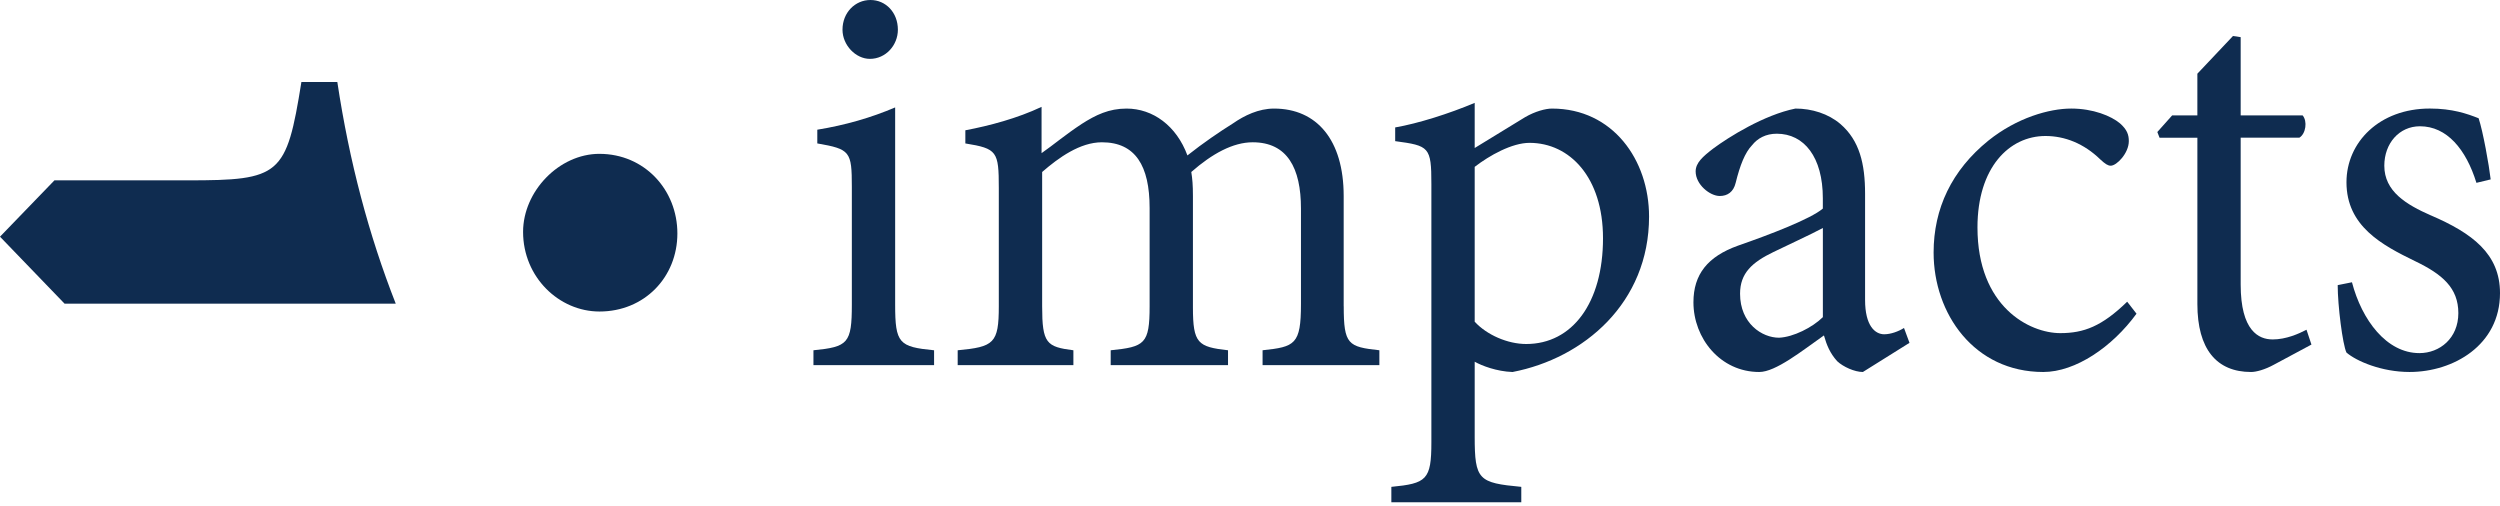
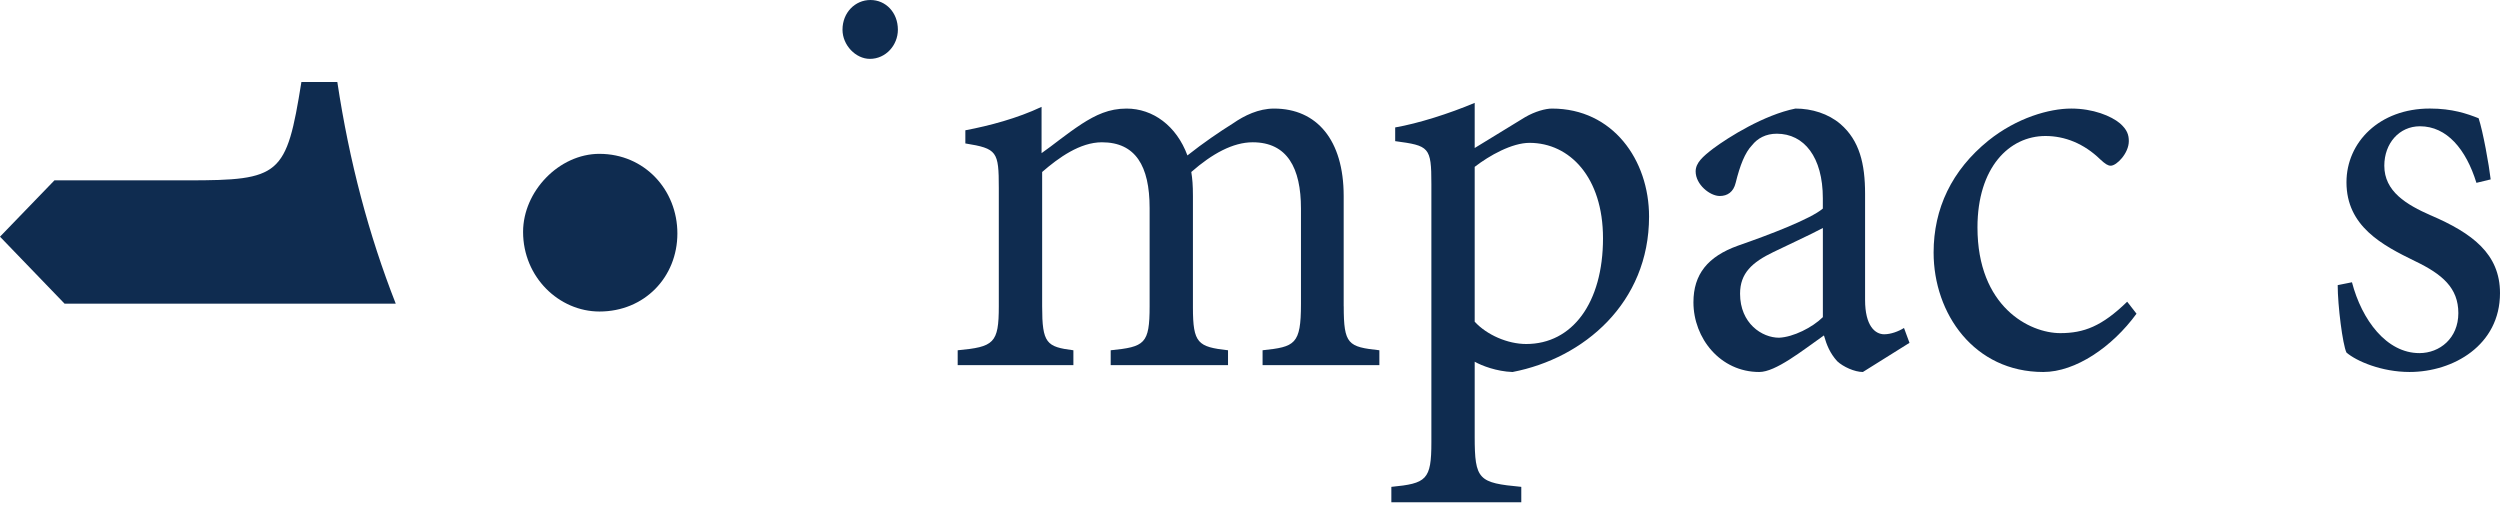
<svg xmlns="http://www.w3.org/2000/svg" width="163" height="33" viewBox="0 0 163 33" fill="none">
  <path d="M56.719 3.838C57.755 3.838 58.542 2.944 58.542 1.937C58.542 0.82 57.756 0 56.754 0C55.752 0 54.931 0.82 54.931 1.937C54.931 2.943 55.789 3.838 56.718 3.838H56.719Z" fill="#0F2C50" />
-   <path d="M58.364 19.858V7.004C56.791 7.675 55.111 8.159 53.288 8.457V9.351C55.433 9.724 55.54 9.873 55.54 12.183V19.857C55.54 22.391 55.289 22.614 53.037 22.838V23.807H60.902V22.838C58.614 22.614 58.364 22.391 58.364 19.857L58.364 19.858Z" fill="#0F2C50" />
  <path d="M87.608 19.97V12.779C87.608 9.128 85.856 7.079 83.068 7.079C82.067 7.079 81.137 7.526 80.387 8.048C79.493 8.607 78.456 9.315 77.42 10.134C76.705 8.197 75.167 7.079 73.451 7.079C72.307 7.079 71.45 7.489 70.52 8.085C69.448 8.793 68.661 9.463 67.91 9.985V6.967C66.337 7.713 64.514 8.197 62.941 8.495V9.352C65.015 9.687 65.122 9.873 65.122 12.258V19.97C65.122 22.391 64.801 22.615 62.441 22.838V23.807H69.985V22.838C68.233 22.615 67.948 22.391 67.948 19.97V11.214C69.02 10.283 70.415 9.277 71.844 9.277C74.025 9.277 74.955 10.804 74.955 13.561V19.97C74.955 22.428 74.633 22.615 72.417 22.838V23.807H80.067V22.838C78.101 22.615 77.779 22.391 77.779 20.044V12.779C77.779 12.071 77.744 11.661 77.672 11.214C79.031 10.022 80.389 9.277 81.676 9.277C83.928 9.277 84.823 10.953 84.823 13.598V19.82C84.823 22.465 84.429 22.614 82.32 22.837V23.806H89.935V22.837C87.897 22.614 87.611 22.465 87.611 19.969L87.608 19.97Z" fill="#0F2C50" />
  <path d="M101.19 7.079C100.762 7.079 100.082 7.266 99.439 7.638L96.15 9.65V6.707C94.47 7.415 92.468 8.047 90.966 8.309V9.203C93.183 9.501 93.326 9.575 93.326 11.997V28.837C93.326 31.296 93.004 31.52 90.716 31.743V32.749H99.188V31.743C96.4 31.482 96.15 31.296 96.15 28.464V23.584C96.614 23.845 97.58 24.218 98.617 24.255C103.264 23.361 107.519 19.747 107.519 14.121C107.519 10.433 105.16 7.079 101.191 7.079H101.19ZM99.51 22.429C98.294 22.429 96.936 21.833 96.15 20.975V10.879C97.115 10.134 98.581 9.314 99.725 9.314C102.335 9.314 104.516 11.55 104.516 15.536C104.516 19.746 102.514 22.429 99.51 22.429Z" fill="#0F2C50" />
  <path d="M122.854 21.795C122.247 21.795 121.603 21.236 121.603 19.559V12.63C121.603 10.692 121.246 9.164 119.994 8.084C119.208 7.414 118.135 7.078 117.063 7.078C115.025 7.488 112.701 8.941 111.7 9.687C111.021 10.208 110.556 10.618 110.556 11.177C110.556 12.034 111.485 12.779 112.129 12.779C112.63 12.779 113.023 12.518 113.165 11.922C113.451 10.767 113.773 9.948 114.238 9.463C114.595 9.017 115.131 8.718 115.846 8.718C117.633 8.718 118.849 10.246 118.849 12.928V13.599C118.063 14.27 115.452 15.275 113.308 16.02C111.342 16.728 110.412 17.884 110.412 19.709C110.412 22.056 112.164 24.254 114.703 24.254C115.775 24.254 117.492 22.875 118.921 21.869C119.1 22.503 119.314 23.024 119.78 23.546C120.173 23.918 120.923 24.254 121.46 24.254L124.499 22.353L124.141 21.384C123.784 21.608 123.283 21.794 122.854 21.794V21.795ZM118.851 20.678C118.172 21.349 116.92 21.982 115.991 22.019C114.883 22.019 113.452 21.088 113.452 19.15C113.452 17.809 114.238 17.101 115.633 16.43C116.384 16.058 118.099 15.275 118.851 14.865V20.678Z" fill="#0F2C50" />
  <path d="M134.33 21.72C132.328 21.72 128.931 20.007 128.931 14.828C128.931 10.916 131.005 8.867 133.365 8.867C134.616 8.867 135.867 9.351 136.94 10.395C137.261 10.693 137.441 10.804 137.619 10.804C138.012 10.804 138.799 9.985 138.799 9.202C138.799 8.793 138.691 8.457 138.227 8.047C137.654 7.563 136.474 7.078 135.045 7.078C133.615 7.078 131.505 7.675 129.646 9.164C127.251 11.102 126.071 13.598 126.071 16.466C126.071 20.453 128.717 24.254 133.222 24.254C135.331 24.254 137.727 22.614 139.3 20.453L138.692 19.671C137.047 21.273 135.868 21.72 134.331 21.72L134.33 21.72Z" fill="#0F2C50" />
-   <path d="M148.165 22.13C147.271 22.13 146.092 21.572 146.092 18.553V8.978H149.917C150.347 8.717 150.453 7.898 150.132 7.525H146.092V2.422L145.591 2.347L143.268 4.806V7.526H141.623L140.658 8.607L140.802 8.979H143.269V19.821C143.269 22.764 144.52 24.254 146.772 24.254C147.094 24.254 147.666 24.106 148.274 23.77L150.706 22.466L150.384 21.498C149.884 21.759 149.061 22.132 148.167 22.132L148.165 22.13Z" fill="#0F2C50" />
  <path d="M158.496 14.046C156.887 13.338 155.457 12.481 155.457 10.804C155.457 9.351 156.423 8.233 157.781 8.233C159.532 8.233 160.784 9.724 161.463 11.921L162.392 11.697C162.285 10.766 161.892 8.568 161.606 7.711C160.855 7.413 159.89 7.077 158.424 7.077C155.135 7.077 152.99 9.276 152.99 11.883C152.99 14.752 155.314 15.981 157.459 17.025C159.246 17.882 160.284 18.776 160.284 20.416C160.284 22.056 159.068 23.023 157.745 23.023C155.6 23.023 153.991 20.863 153.348 18.404L152.418 18.59C152.418 19.931 152.74 22.465 152.989 22.986C153.633 23.544 155.277 24.253 157.101 24.253C159.962 24.253 163 22.502 163 19.111C163 16.54 161.177 15.199 158.496 14.044V14.046Z" fill="#0F2C50" />
-   <path d="M19.651 5.348C18.674 11.454 18.283 11.759 12.228 11.759H3.549L0 15.432L4.211 19.8H25.803C24.045 15.322 22.776 10.539 21.994 5.348H19.65H19.651Z" fill="#0F2C50" />
+   <path d="M19.651 5.348C18.674 11.454 18.283 11.759 12.228 11.759H3.549L0 15.432L4.211 19.8H25.803C24.045 15.322 22.776 10.539 21.994 5.348H19.65Z" fill="#0F2C50" />
  <path d="M39.086 10.03C36.449 10.03 34.105 12.473 34.105 15.12C34.105 18.072 36.449 20.311 39.086 20.311C42.016 20.311 44.165 18.072 44.165 15.221C44.165 12.371 42.016 10.031 39.086 10.031V10.03Z" fill="#0F2C50" />
</svg>